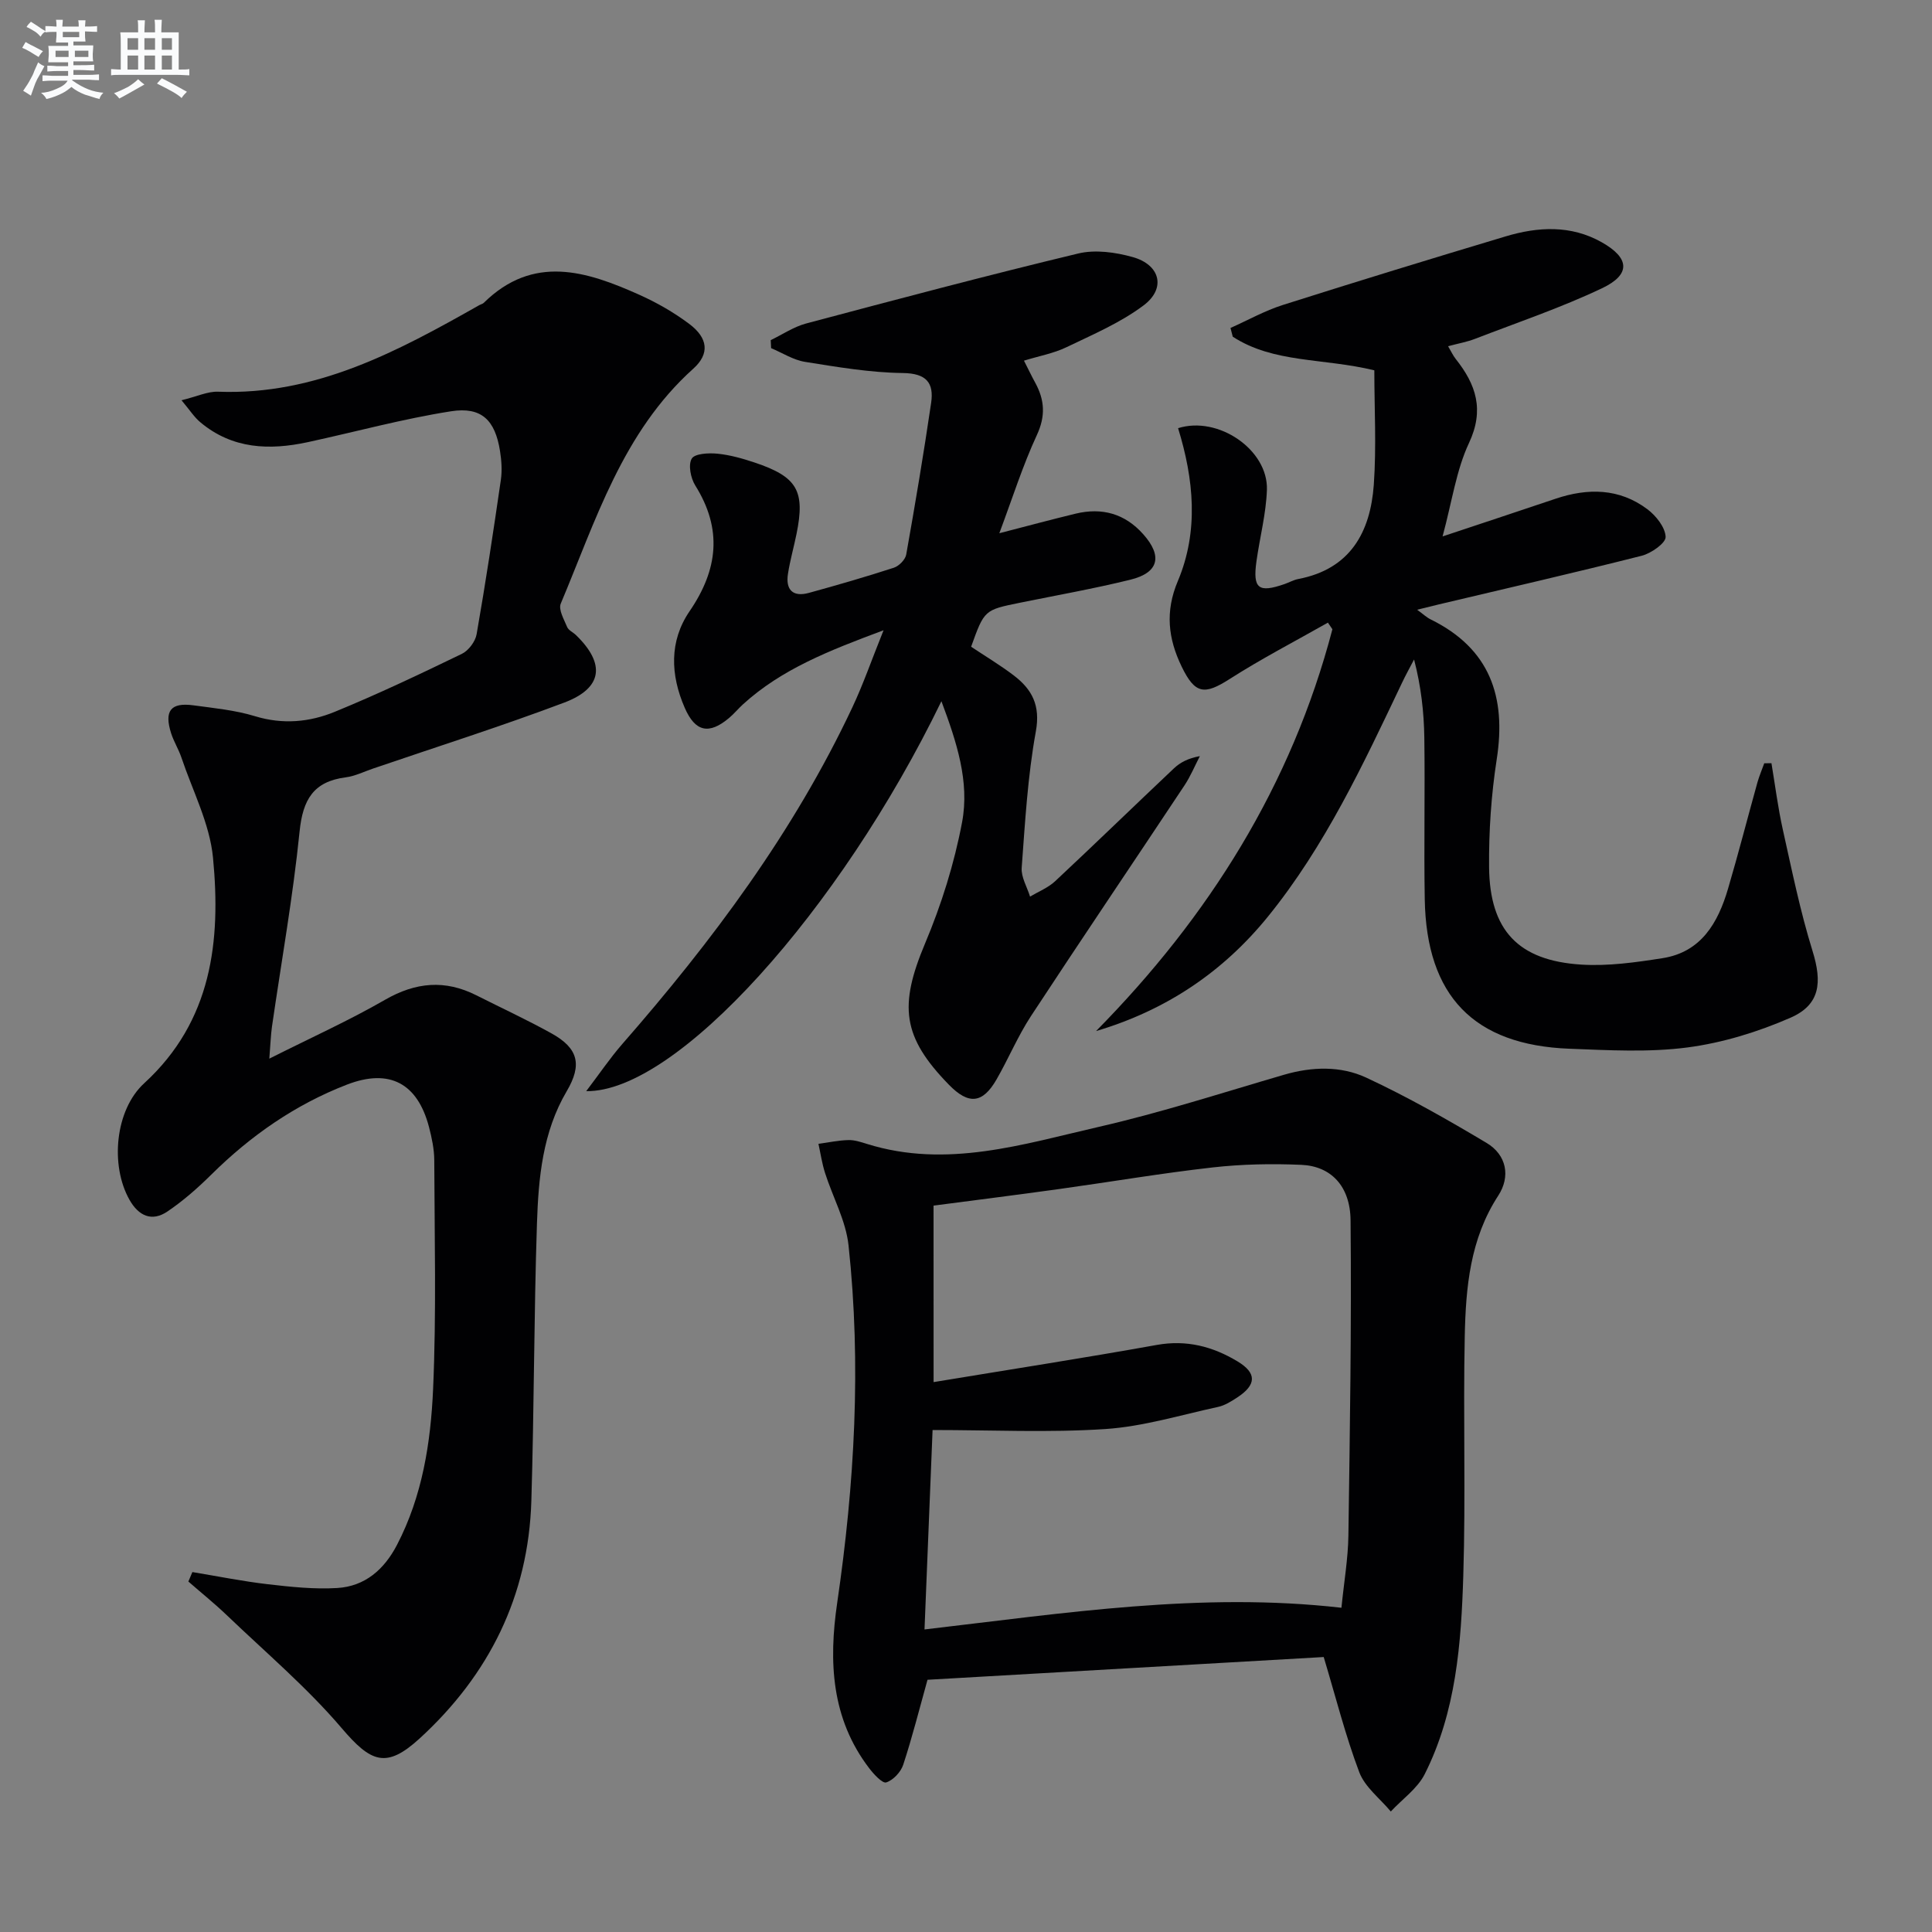
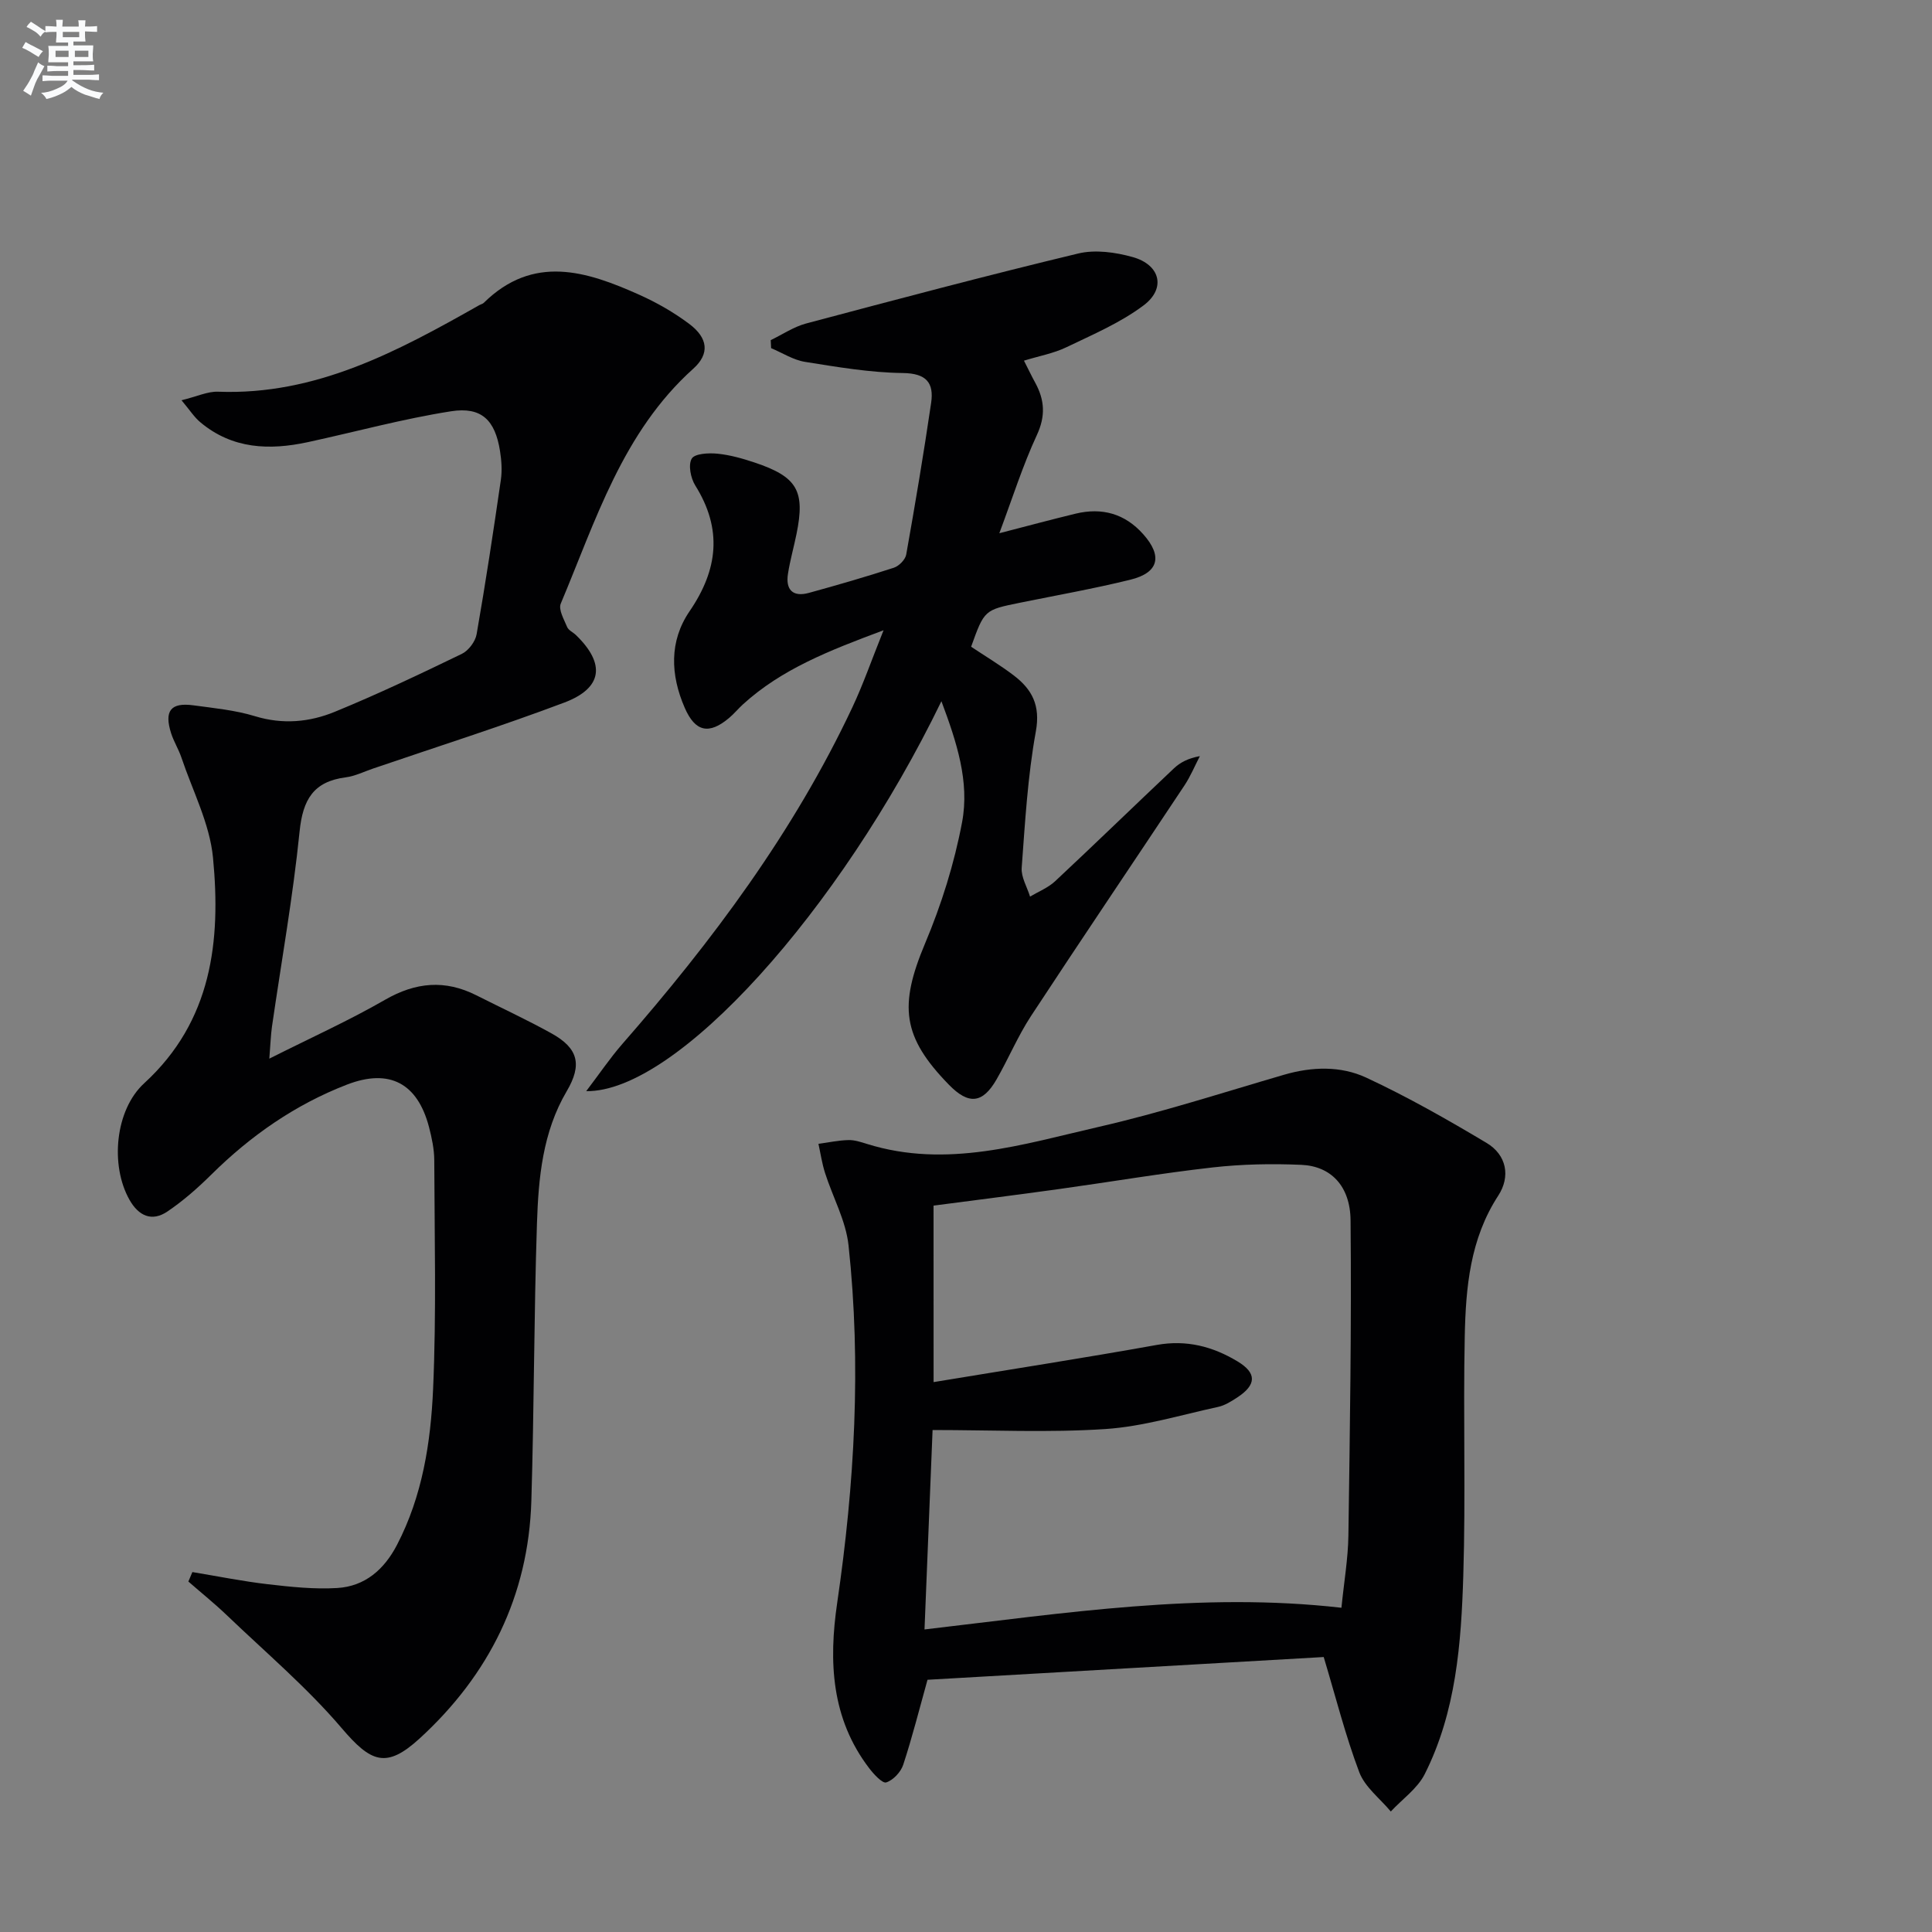
<svg xmlns="http://www.w3.org/2000/svg" enable-background="new 0 0 400 400" viewBox="0 0 400 400">
  <rect x="0" y="0" width="400" height="400" fill="#808080" stroke="none" />
  <g fill="#010103">
    <path d="m37.58 82.87c3.21-.78 5.42-1.86 7.59-1.77 20.31.77 37.25-8.41 54.11-17.95.29-.16.66-.23.88-.45 10.26-10.1 21.29-6.57 32.25-1.65 3.61 1.62 7.13 3.64 10.3 6.02 3.86 2.9 4.29 6.16.82 9.27-14.64 13.16-20.17 31.38-27.43 48.63-.52 1.23.67 3.28 1.32 4.84.28.69 1.23 1.09 1.82 1.67 6.14 5.94 5.56 10.97-2.41 13.98-13.05 4.92-26.36 9.14-39.56 13.65-1.89.64-3.75 1.58-5.69 1.83-6.68.86-8.88 4.61-9.55 11.18-1.37 13.53-3.77 26.95-5.72 40.42-.25 1.76-.3 3.54-.55 6.64 8.67-4.36 16.52-7.9 23.95-12.18 6.35-3.66 12.43-4.21 18.92-.93 5.19 2.62 10.49 5.07 15.57 7.89 5.52 3.07 6.37 6.46 3.14 11.95-5.01 8.5-5.86 17.99-6.17 27.43-.63 19.13-.58 38.28-1.16 57.42-.6 19.64-8.74 36-23.13 49.17-6.93 6.34-10.09 4.96-16.14-2.14-7.17-8.41-15.72-15.66-23.74-23.34-2.56-2.45-5.33-4.68-8-7.01.28-.65.55-1.31.83-1.96 5.21.86 10.39 1.91 15.63 2.52 4.76.55 9.61 1.07 14.37.78 5.74-.35 9.72-3.84 12.36-8.92 5.27-10.13 6.99-21.21 7.48-32.3.69-15.76.29-31.56.24-47.35-.01-2.29-.51-4.63-1.09-6.87-2.38-9.08-8.19-12.17-16.97-8.79-10.7 4.13-19.93 10.56-28.08 18.62-2.82 2.79-5.84 5.45-9.11 7.66-3.24 2.19-5.98.89-7.85-2.42-4.04-7.13-2.99-18.61 3.05-24.14 14.02-12.85 15.9-29.44 14.24-46.7-.68-7.05-4.22-13.83-6.53-20.7-.58-1.73-1.58-3.31-2.14-5.05-1.48-4.64-.09-6.43 4.61-5.79 4.28.58 8.65 1 12.75 2.25 5.75 1.76 11.3 1.24 16.55-.92 8.9-3.65 17.61-7.79 26.27-11.98 1.39-.67 2.81-2.56 3.07-4.08 1.86-10.62 3.47-21.29 5.02-31.97.28-1.94.13-4.01-.18-5.97-1.01-6.34-3.79-9.2-10.13-8.21-9.97 1.56-19.76 4.25-29.65 6.39-7.95 1.72-15.6 1.44-22.21-4.07-1.29-1.05-2.22-2.55-3.95-4.6z" />
-     <path d="m274.06 343.07c-27.27 1.56-54.75 3.14-82.03 4.71-1.74 6.23-3.18 11.98-5.03 17.6-.5 1.51-2.07 3.18-3.51 3.65-.79.26-2.57-1.68-3.52-2.92-7.88-10.29-8.42-22.11-6.64-34.24 3.6-24.6 5.02-49.28 2.35-74.03-.55-5.12-3.27-9.99-4.87-15.01-.62-1.95-.92-4-1.36-6.01 2.07-.28 4.13-.73 6.2-.78 1.29-.04 2.62.42 3.89.81 16.47 5.13 32.27.05 48.02-3.56 12.9-2.96 25.55-7.06 38.27-10.77 5.8-1.69 11.75-1.87 17.05.6 8.55 3.98 16.79 8.67 24.9 13.51 4.16 2.49 4.99 6.95 2.42 10.91-5.85 8.97-6.73 19.04-6.94 29.17-.34 16.48.21 32.98-.3 49.45-.43 14.09-1.49 28.26-7.99 41.16-1.51 2.99-4.64 5.17-7.02 7.73-2.23-2.68-5.34-5.03-6.52-8.11-2.87-7.59-4.85-15.49-7.37-23.87zm-80.77-56.92c15.85-2.62 31.08-4.98 46.24-7.7 6.14-1.1 11.55.33 16.65 3.39 4.06 2.43 3.99 4.86-.02 7.49-1.24.81-2.58 1.66-3.99 1.96-7.76 1.68-15.49 4.06-23.34 4.58-11.7.77-23.49.2-35.75.2-.57 14.02-1.1 27.37-1.67 41.29 29.03-3.38 57.32-7.8 86.32-4.49.54-5.41 1.37-10.16 1.44-14.93.31-21.76.66-43.52.45-65.28-.07-7.16-4.12-11.22-10.16-11.49-6.13-.27-12.34-.15-18.44.54-10.55 1.19-21.03 2.98-31.54 4.44-8.67 1.21-17.36 2.3-26.2 3.46.01 12.1.01 23.87.01 36.54z" />
-     <path d="m284.54 76.67c-10.66-2.58-20.83-1.45-29.31-6.96-.16-.6-.32-1.21-.47-1.81 3.61-1.61 7.1-3.57 10.84-4.76 15.33-4.87 30.72-9.58 46.13-14.2 6.7-2.01 13.5-2.38 19.86 1.2 5.84 3.28 6.09 6.69.09 9.54-8.51 4.04-17.5 7.08-26.31 10.48-1.66.64-3.44.95-5.56 1.52.62 1.04 1.01 1.92 1.59 2.65 4.2 5.29 5.97 10.52 2.73 17.41-2.62 5.58-3.48 11.99-5.46 19.32 8.55-2.85 15.98-5.3 23.39-7.8 6.68-2.25 13.2-2.19 19 2.16 1.8 1.35 3.71 3.75 3.79 5.74.05 1.27-2.98 3.4-4.94 3.9-13.98 3.54-28.05 6.76-42.08 10.09-1.27.3-2.54.63-4.43 1.09 1.26.91 1.95 1.58 2.78 1.99 12.28 6.03 15.72 16.01 13.7 28.98-1.14 7.36-1.65 14.91-1.58 22.36.13 13.05 6.05 19.32 19.08 20.14 5.57.35 11.28-.46 16.83-1.33 8.01-1.26 11.48-7.32 13.55-14.34 2.16-7.32 4.05-14.71 6.1-22.06.38-1.34.94-2.64 1.41-3.95.5-.01 1-.01 1.49-.02.77 4.61 1.35 9.26 2.37 13.82 1.87 8.39 3.59 16.85 6.13 25.04 2.03 6.53 1.6 11.15-4.56 13.84-6.73 2.94-14.03 5.19-21.3 6.15-8.02 1.05-16.29.58-24.43.27-19.83-.75-29.64-10.91-29.99-30.93-.19-11.16.07-22.33-.09-33.49-.08-5.27-.66-10.54-2.12-16.17-.85 1.63-1.75 3.24-2.53 4.9-8 16.81-15.88 33.71-27.7 48.3-9.3 11.48-21.11 19.43-35.61 23.73 23.37-23.7 40.48-50.94 48.93-83.19-.31-.46-.62-.91-.93-1.37-6.8 3.86-13.76 7.46-20.34 11.67-5.23 3.35-7.17 3.16-9.95-2.59-2.79-5.77-3.45-11.38-.78-17.69 4.37-10.37 3.3-21.11.05-31.65 8.29-2.62 18.67 4.46 18.39 12.77-.17 4.94-1.47 9.83-2.16 14.76-.8 5.7.4 6.63 5.85 4.73.94-.33 1.84-.85 2.8-1.03 10.77-2.06 14.93-9.69 15.64-19.51.56-7.9.11-15.86.11-23.7z" />
+     <path d="m274.06 343.07c-27.27 1.56-54.75 3.14-82.03 4.71-1.74 6.23-3.18 11.98-5.03 17.6-.5 1.51-2.07 3.18-3.51 3.65-.79.26-2.57-1.68-3.52-2.92-7.88-10.29-8.42-22.11-6.64-34.24 3.6-24.6 5.02-49.28 2.35-74.03-.55-5.12-3.27-9.99-4.87-15.01-.62-1.95-.92-4-1.36-6.01 2.07-.28 4.13-.73 6.2-.78 1.29-.04 2.62.42 3.89.81 16.47 5.13 32.27.05 48.02-3.56 12.9-2.96 25.55-7.06 38.27-10.77 5.8-1.69 11.75-1.87 17.05.6 8.55 3.98 16.79 8.67 24.9 13.51 4.16 2.49 4.99 6.95 2.42 10.91-5.85 8.97-6.73 19.04-6.94 29.17-.34 16.48.21 32.98-.3 49.45-.43 14.09-1.49 28.26-7.99 41.16-1.51 2.99-4.64 5.17-7.02 7.73-2.23-2.68-5.34-5.03-6.52-8.11-2.87-7.59-4.85-15.49-7.37-23.87zm-80.77-56.92c15.85-2.62 31.08-4.98 46.24-7.7 6.14-1.1 11.55.33 16.65 3.39 4.06 2.43 3.99 4.86-.02 7.49-1.24.81-2.58 1.66-3.99 1.96-7.76 1.68-15.49 4.06-23.34 4.58-11.7.77-23.49.2-35.75.2-.57 14.02-1.1 27.37-1.67 41.29 29.03-3.38 57.32-7.8 86.32-4.49.54-5.41 1.37-10.16 1.44-14.93.31-21.76.66-43.52.45-65.28-.07-7.16-4.12-11.22-10.16-11.49-6.13-.27-12.34-.15-18.44.54-10.55 1.19-21.03 2.98-31.54 4.44-8.67 1.21-17.36 2.3-26.2 3.46.01 12.1.01 23.87.01 36.54" />
    <path d="m194.91 145.18c-21.05 43.41-54.88 81.01-73.54 80.73 2.73-3.58 4.89-6.79 7.41-9.69 18.68-21.37 35.56-43.97 47.7-69.79 2.23-4.74 3.95-9.72 6.45-15.94-11.35 4.23-21.11 8.06-29.1 15.33-.99.9-1.84 1.95-2.85 2.8-4.18 3.54-7.04 2.92-9.21-2.07-2.97-6.81-3.24-13.8 1-20 5.9-8.63 6.83-17.01 1.17-26.05-.94-1.51-1.49-4.25-.72-5.55.62-1.05 3.51-1.2 5.32-1.02 2.61.26 5.21 1 7.72 1.84 8.81 2.95 10.47 5.85 8.65 14.78-.56 2.76-1.34 5.48-1.77 8.25-.52 3.28.99 4.86 4.3 3.96 5.91-1.62 11.81-3.33 17.63-5.22 1.06-.35 2.36-1.67 2.55-2.71 1.86-10.45 3.62-20.91 5.16-31.41.61-4.15-.97-6.13-5.86-6.19-6.76-.08-13.54-1.24-20.25-2.31-2.43-.39-4.68-1.86-7.02-2.84-.03-.55-.05-1.11-.08-1.66 2.43-1.17 4.75-2.75 7.31-3.44 18.75-4.99 37.51-9.97 56.37-14.5 3.51-.84 7.68-.26 11.25.74 5.71 1.59 6.96 6.47 2.29 9.99-4.81 3.62-10.55 6.06-16.04 8.7-2.63 1.26-5.6 1.79-8.75 2.76.87 1.71 1.57 3.18 2.35 4.6 1.94 3.57 2.15 6.88.31 10.83-2.92 6.3-5.02 12.98-7.76 20.3 5.73-1.48 10.74-2.83 15.78-4.05 5.47-1.32 10.21-.02 14.01 4.25 4.04 4.53 3.24 7.97-2.65 9.42-7.56 1.86-15.24 3.22-22.87 4.77-7.37 1.5-7.37 1.49-10.11 9.11 2.89 1.93 5.99 3.78 8.84 5.95 3.78 2.89 5.54 6.19 4.56 11.59-1.69 9.28-2.23 18.79-2.93 28.23-.14 1.93 1.12 3.97 1.73 5.96 1.74-1.04 3.73-1.82 5.18-3.17 8.27-7.73 16.39-15.62 24.62-23.39 1.3-1.22 2.93-2.08 5.36-2.52-1.05 2.02-1.93 4.16-3.18 6.05-10.58 15.94-21.3 31.78-31.79 47.77-2.72 4.15-4.65 8.81-7.13 13.12-2.88 5.01-5.78 5.27-9.84 1.11-9.71-9.94-10.38-16.37-4.95-29.28 3.38-8.03 6.05-16.54 7.66-25.1 1.58-8.39-1.13-16.62-4.28-25.04z" />
  </g>
  <path d="m6.8 9.5c.6.3 1.3.7 2.1 1.1-.4.4-.7.8-.9 1.2-.7-.4-1.3-.8-1.8-1.1s-1.1-.6-1.6-.8c.2-.4.5-.8.7-1.2.4.2.8.5 1.5.8zm.9 6.9c-.3.6-.5 1.1-.7 1.7s-.4 1.1-.6 1.7c-.6-.4-1.1-.7-1.6-1 .7-1 1.2-1.8 1.5-2.4.3-.5.6-1.1.8-1.7.3-.6.5-1.2.8-1.8.3.3.8.6 1.3.8-.7 1.3-1.2 2.2-1.5 2.7zm.1-11c.4.3 1 .7 1.7 1.1-.5.2-.8.6-1.1 1.1-.5-.6-1-1-1.4-1.2s-.9-.6-1.5-.8c.2-.4.5-.7.9-1.1.5.3.9.6 1.4.9zm10.5 13.1c1 .4 2 .6 3.1.7-.4.4-.7.8-.8 1.3-.9-.2-1.9-.6-3-.9-1-.4-2-.9-2.8-1.6-.5.4-1.1.9-1.9 1.3s-1.9.9-3.3 1.2c-.1-.3-.5-.8-1.1-1.3 1 0 2.1-.3 3.2-.8 1.2-.5 1.9-1 2.3-1.7h-3.2c-.4 0-1 0-2 .1v-1.2c1 0 1.7.1 2 .1h3.3v-1h-2.3c-.2 0-.9 0-2 .1v-1.2c1.2 0 1.9.1 2 .1h2.3v-.8h-4.1c0-.7.1-1.2.1-1.6 0-.5 0-1.1-.1-1.8h4.1v-.7h-2.5c0-.6.1-1.1.1-1.6v-.6h-.5c-.4 0-1 0-1.8.1v-1.3c1.2 0 1.9.1 2.1.1h.2c0-.3 0-.8-.1-1.4h1.4c0 .6-.1 1-.1 1.4h3.4c0-.4 0-.8-.1-1.3h1.5c0 .4-.1.9-.1 1.3.7 0 1.5 0 2.5-.1v1.2c-1 0-1.8-.1-2.5-.1v.6c0 .3 0 .8.1 1.5h-2.5v.8h4.1c0 .8-.1 1.3-.1 1.8s0 1 .1 1.5h-4.1v.8h1.4c.8 0 1.8 0 2.9-.1v1.2c-1 0-1.9-.1-2.8-.1h-1.5v1h3.2c.3 0 1 0 2.1-.1v1.2c-1.1 0-1.8-.1-2.1-.1h-3.4l-.1.1c1.4 1 2.4 1.5 3.4 1.9zm-4.1-6.7v-1.3h-2.7v1.3zm2.2-4.1v-1.1h-3.4v1.1zm1.9 4.1v-1.3h-2.8v1.3z" fill="#fafbfc" />
-   <path d="m37 6.7v2.3 5.4c1 0 1.8 0 2.2-.1v1.3c-.6 0-1.5-.1-2.5-.1h-11.9c-.7 0-1.3 0-1.8.1v-1.3c.5 0 1.1.1 2 .1v-5.2c0-1 0-1.8-.1-2.5h3.7c0-1.3 0-2.1-.1-2.5h1.5c0 .4-.1 1.3-.1 2.5h2.2c0-1.2 0-2.1-.1-2.6h1.5c0 .4-.1 1.3-.1 2.6zm-12.3 13.7c-.3-.4-.7-.8-1.1-1.1 1.1-.4 2.1-.9 2.9-1.3.8-.5 1.5-1 2.1-1.6.4.4.9.8 1.3 1.1-2.5 1.4-4.2 2.4-5.2 2.9zm3.9-10.1v-2.4h-2.2v2.4zm0 4.1v-2.9h-2.2v2.9zm3.5-4.1v-2.4h-2.2v2.4zm0 4.1v-2.9h-2.2v2.9zm.4 2.9 1-1.1c.6.3 1.4.7 2.5 1.3s2 1.1 2.7 1.5c-.4.4-.8.8-1.1 1.3-.8-.8-2.5-1.7-5.1-3zm3.1-7v-2.4h-2.1v2.4zm0 4.1v-2.9h-2.1v2.9z" fill="#fafbfc" />
</svg>